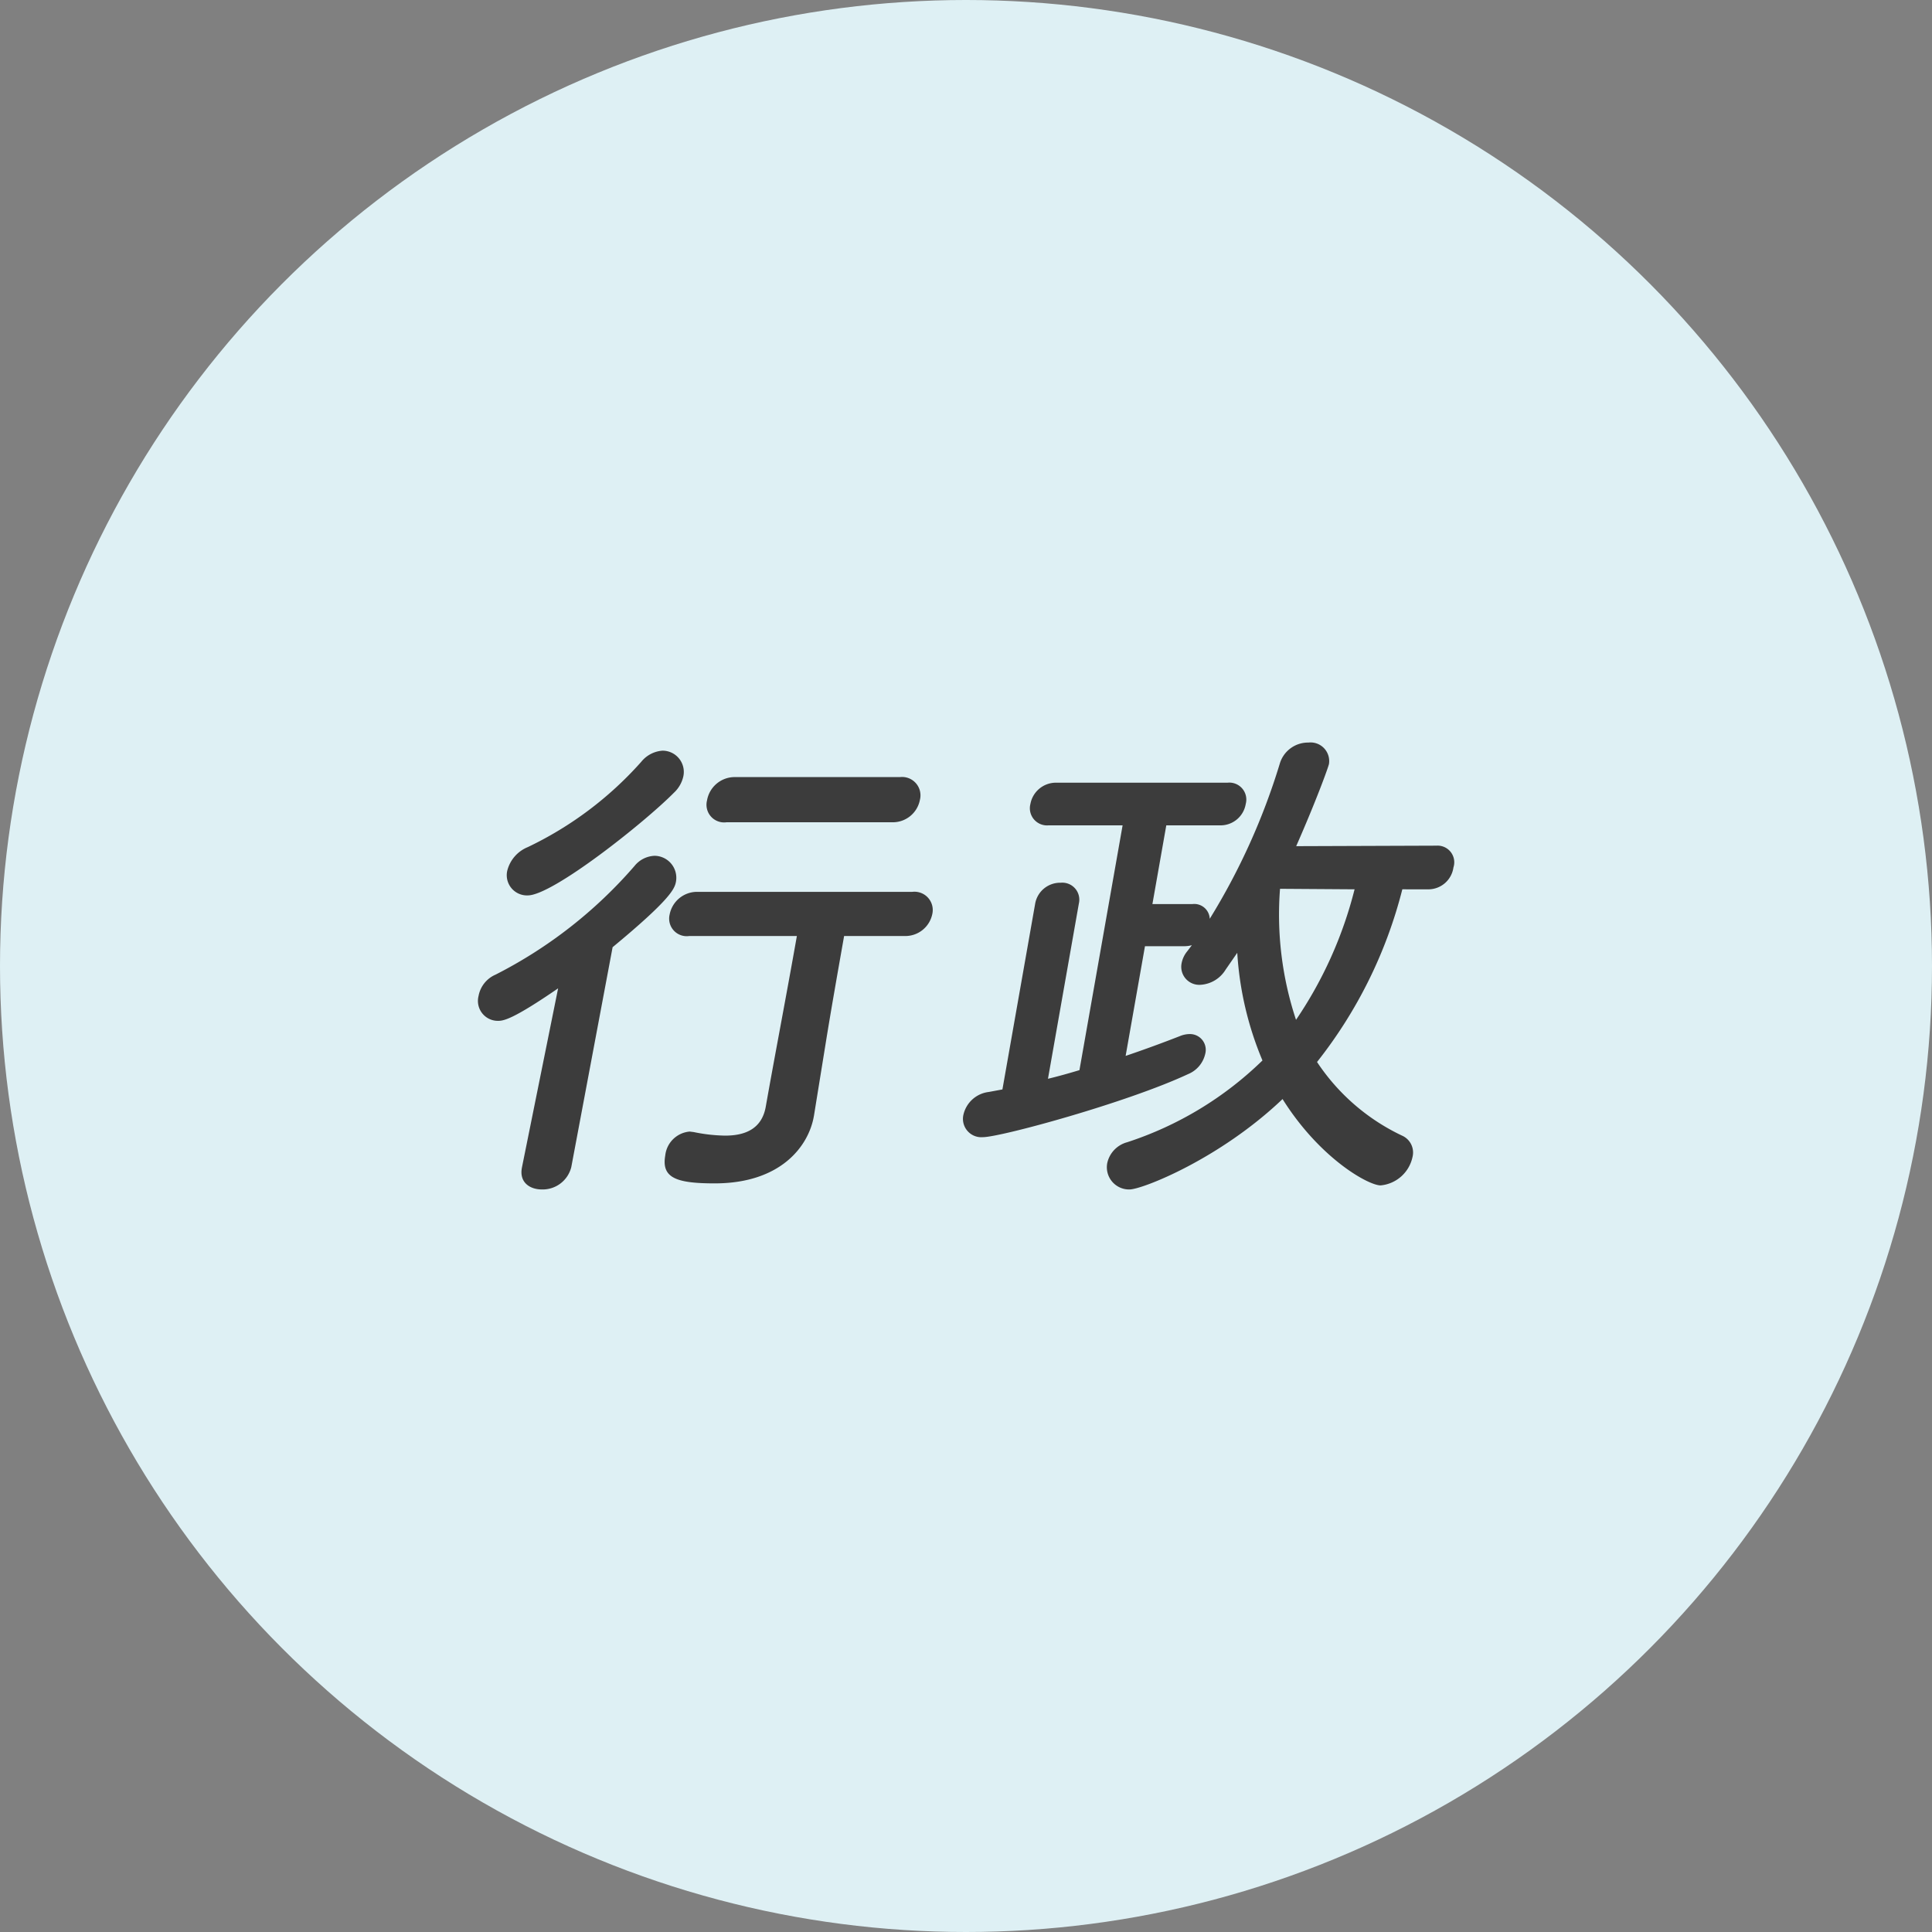
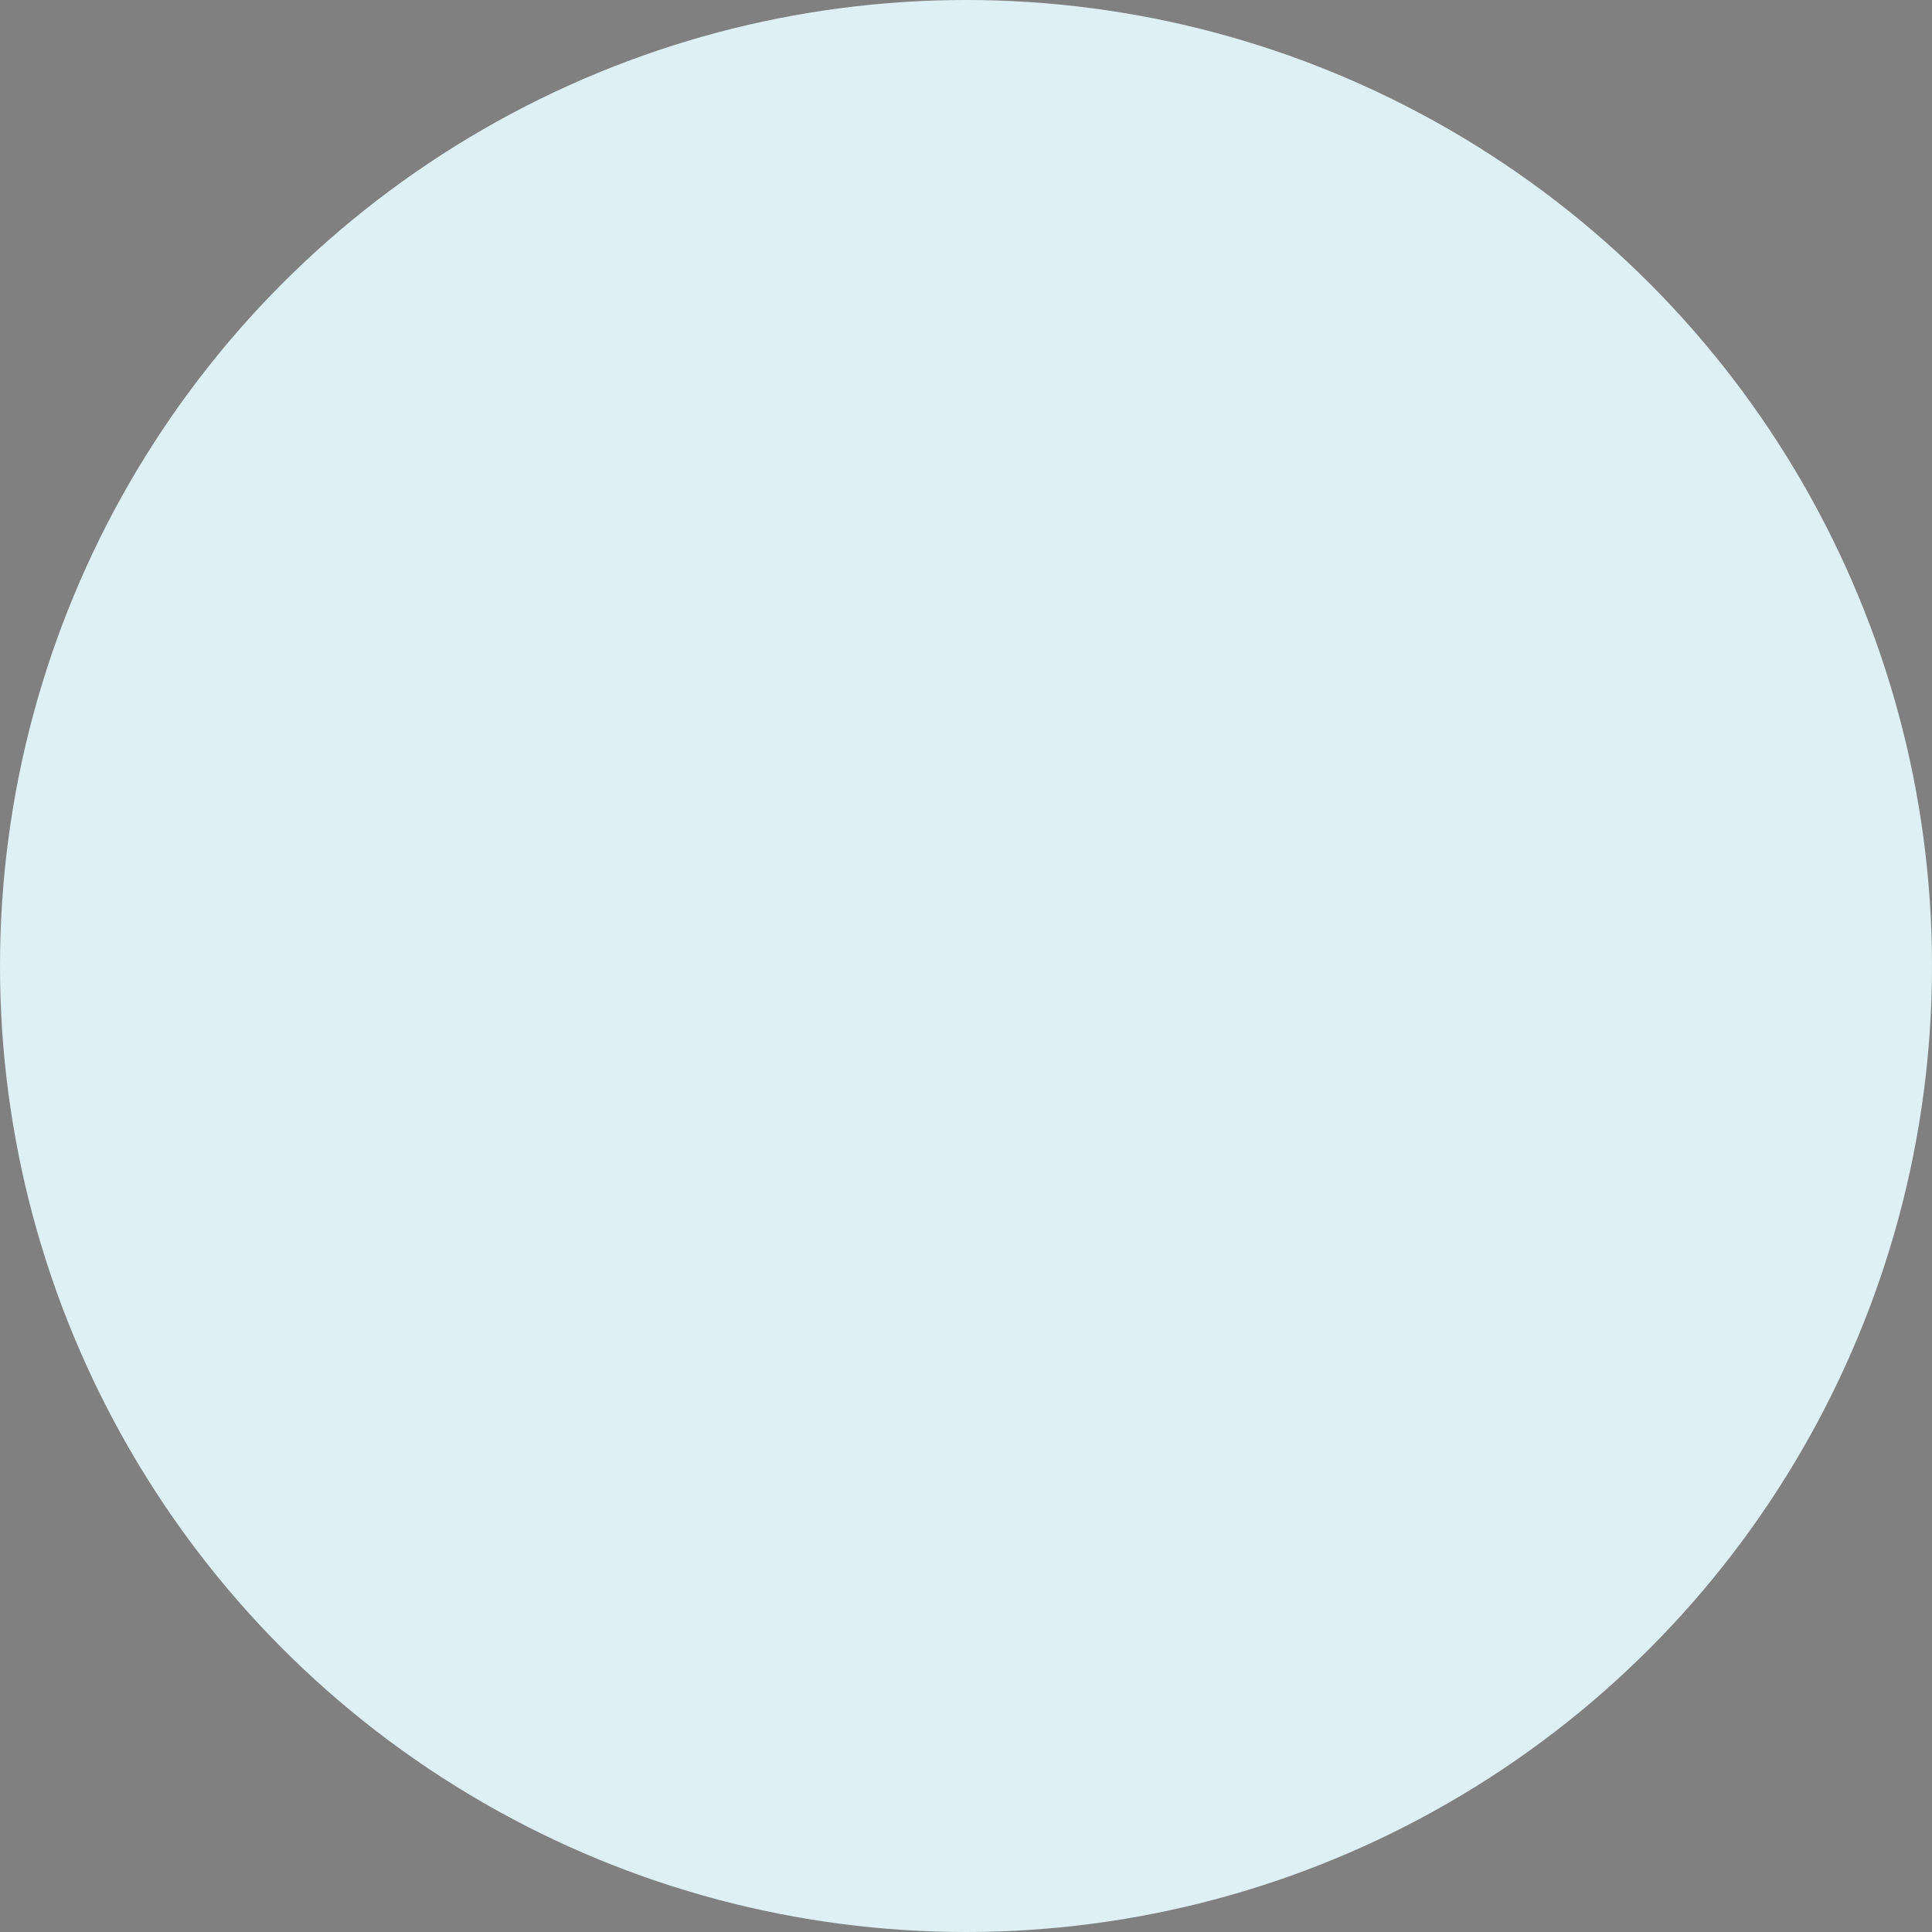
<svg xmlns="http://www.w3.org/2000/svg" viewBox="0 0 154 154">
  <rect x="0" y="0" width="154" height="154" fill="#808080" stroke="none" />
  <defs>
    <style>.cls-1{fill:#def0f4;}.cls-2{fill:#3c3c3c;}</style>
  </defs>
  <title>アセット 38</title>
  <g id="レイヤー_40">
    <circle class="cls-1" cx="77" cy="77" r="77" />
-     <path class="cls-2" d="M44.487 78.781c-3.593 2.47-4.343 2.591-4.788 2.591a1.587 1.587 0 0 1-1.553-1.983 2.302 2.302 0 0 1 1.352-1.699 36.531 36.531 0 0 0 11.081-8.665 2.16 2.16 0 0 1 1.601-.809 1.751 1.751 0 0 1 1.701 2.064c-.101.567-.452 1.417-5.05 5.222l-3.294 17.529a2.352 2.352 0 0 1-2.338 1.781c-.972 0-1.804-.566-1.604-1.7l.015-.081zm-2.418-7.408a1.612 1.612 0 0 1-1.641-1.943 2.752 2.752 0 0 1 1.631-1.902 28.507 28.507 0 0 0 9.053-6.802 2.393 2.393 0 0 1 1.695-.89 1.694 1.694 0 0 1 1.667 2.024 2.526 2.526 0 0 1-.762 1.335c-2.364 2.39-9.66 8.178-11.644 8.178zm22.817 17.529l-.015.081c-.413 2.348-2.602 5.344-7.904 5.344-3.077 0-4.254-.445-3.939-2.227a2.138 2.138 0 0 1 1.954-1.903l.317.041a13.256 13.256 0 0 0 2.501.283c1.578 0 2.926-.526 3.239-2.308.693-3.927 1.652-8.906 2.48-13.603h-8.582a1.399 1.399 0 0 1-1.563-1.7 2.228 2.228 0 0 1 2.184-1.821h17.164a1.457 1.457 0 0 1 1.589 1.781 2.193 2.193 0 0 1-2.21 1.74h-4.817c-.55 3.118-1.071 6.072-1.487 8.663zm-6.973-23.359a1.407 1.407 0 0 1-1.556-1.74 2.239 2.239 0 0 1 2.19-1.862h13.196a1.466 1.466 0 0 1 1.582 1.822 2.2 2.2 0 0 1-2.217 1.78zM111.78 70.887a36.699 36.699 0 0 1-6.799 13.765 16.674 16.674 0 0 0 6.777 5.869 1.469 1.469 0 0 1 .834 1.7 2.868 2.868 0 0 1-2.545 2.267c-.972 0-4.844-2.146-7.814-6.882-5.012 4.777-11.188 7.206-12.2 7.206a1.771 1.771 0 0 1-1.774-2.105 2.211 2.211 0 0 1 1.588-1.659 27.786 27.786 0 0 0 10.784-6.518 26.22 26.22 0 0 1-2.009-8.582l-.924 1.336a2.519 2.519 0 0 1-1.995 1.214 1.438 1.438 0 0 1-1.521-1.7 2.125 2.125 0 0 1 .454-.972l.369-.485a2.247 2.247 0 0 1-.541.08h-3.198l-1.542 8.745c1.551-.526 2.98-1.053 4.328-1.579a2.079 2.079 0 0 1 .797-.162 1.257 1.257 0 0 1 1.22 1.579 2.292 2.292 0 0 1-1.379 1.619c-4.853 2.267-14.932 5.021-16.349 5.021a1.464 1.464 0 0 1-1.548-1.782 2.355 2.355 0 0 1 2.021-1.821l1.089-.202 2.612-14.817a2.022 2.022 0 0 1 2.033-1.659 1.355 1.355 0 0 1 1.448 1.659l-2.462 13.967c.845-.202 1.697-.444 2.509-.688l3.44-19.512h-5.91a1.368 1.368 0 0 1-1.44-1.701 2.069 2.069 0 0 1 2.04-1.7h13.683a1.352 1.352 0 0 1 1.441 1.7 2.036 2.036 0 0 1-2.041 1.701h-4.291l-1.106 6.273h3.198a1.235 1.235 0 0 1 1.372 1.175 52.7 52.7 0 0 0 5.577-12.347 2.346 2.346 0 0 1 2.283-1.7 1.485 1.485 0 0 1 1.644 1.7c-.042.242-.992 2.874-2.614 6.558l11.181-.04a1.328 1.328 0 0 1 1.353 1.74 2.022 2.022 0 0 1-1.966 1.741zm-9.749-.04a26.654 26.654 0 0 0 1.275 10.444 32.673 32.673 0 0 0 4.668-10.404z" />
  </g>
</svg>